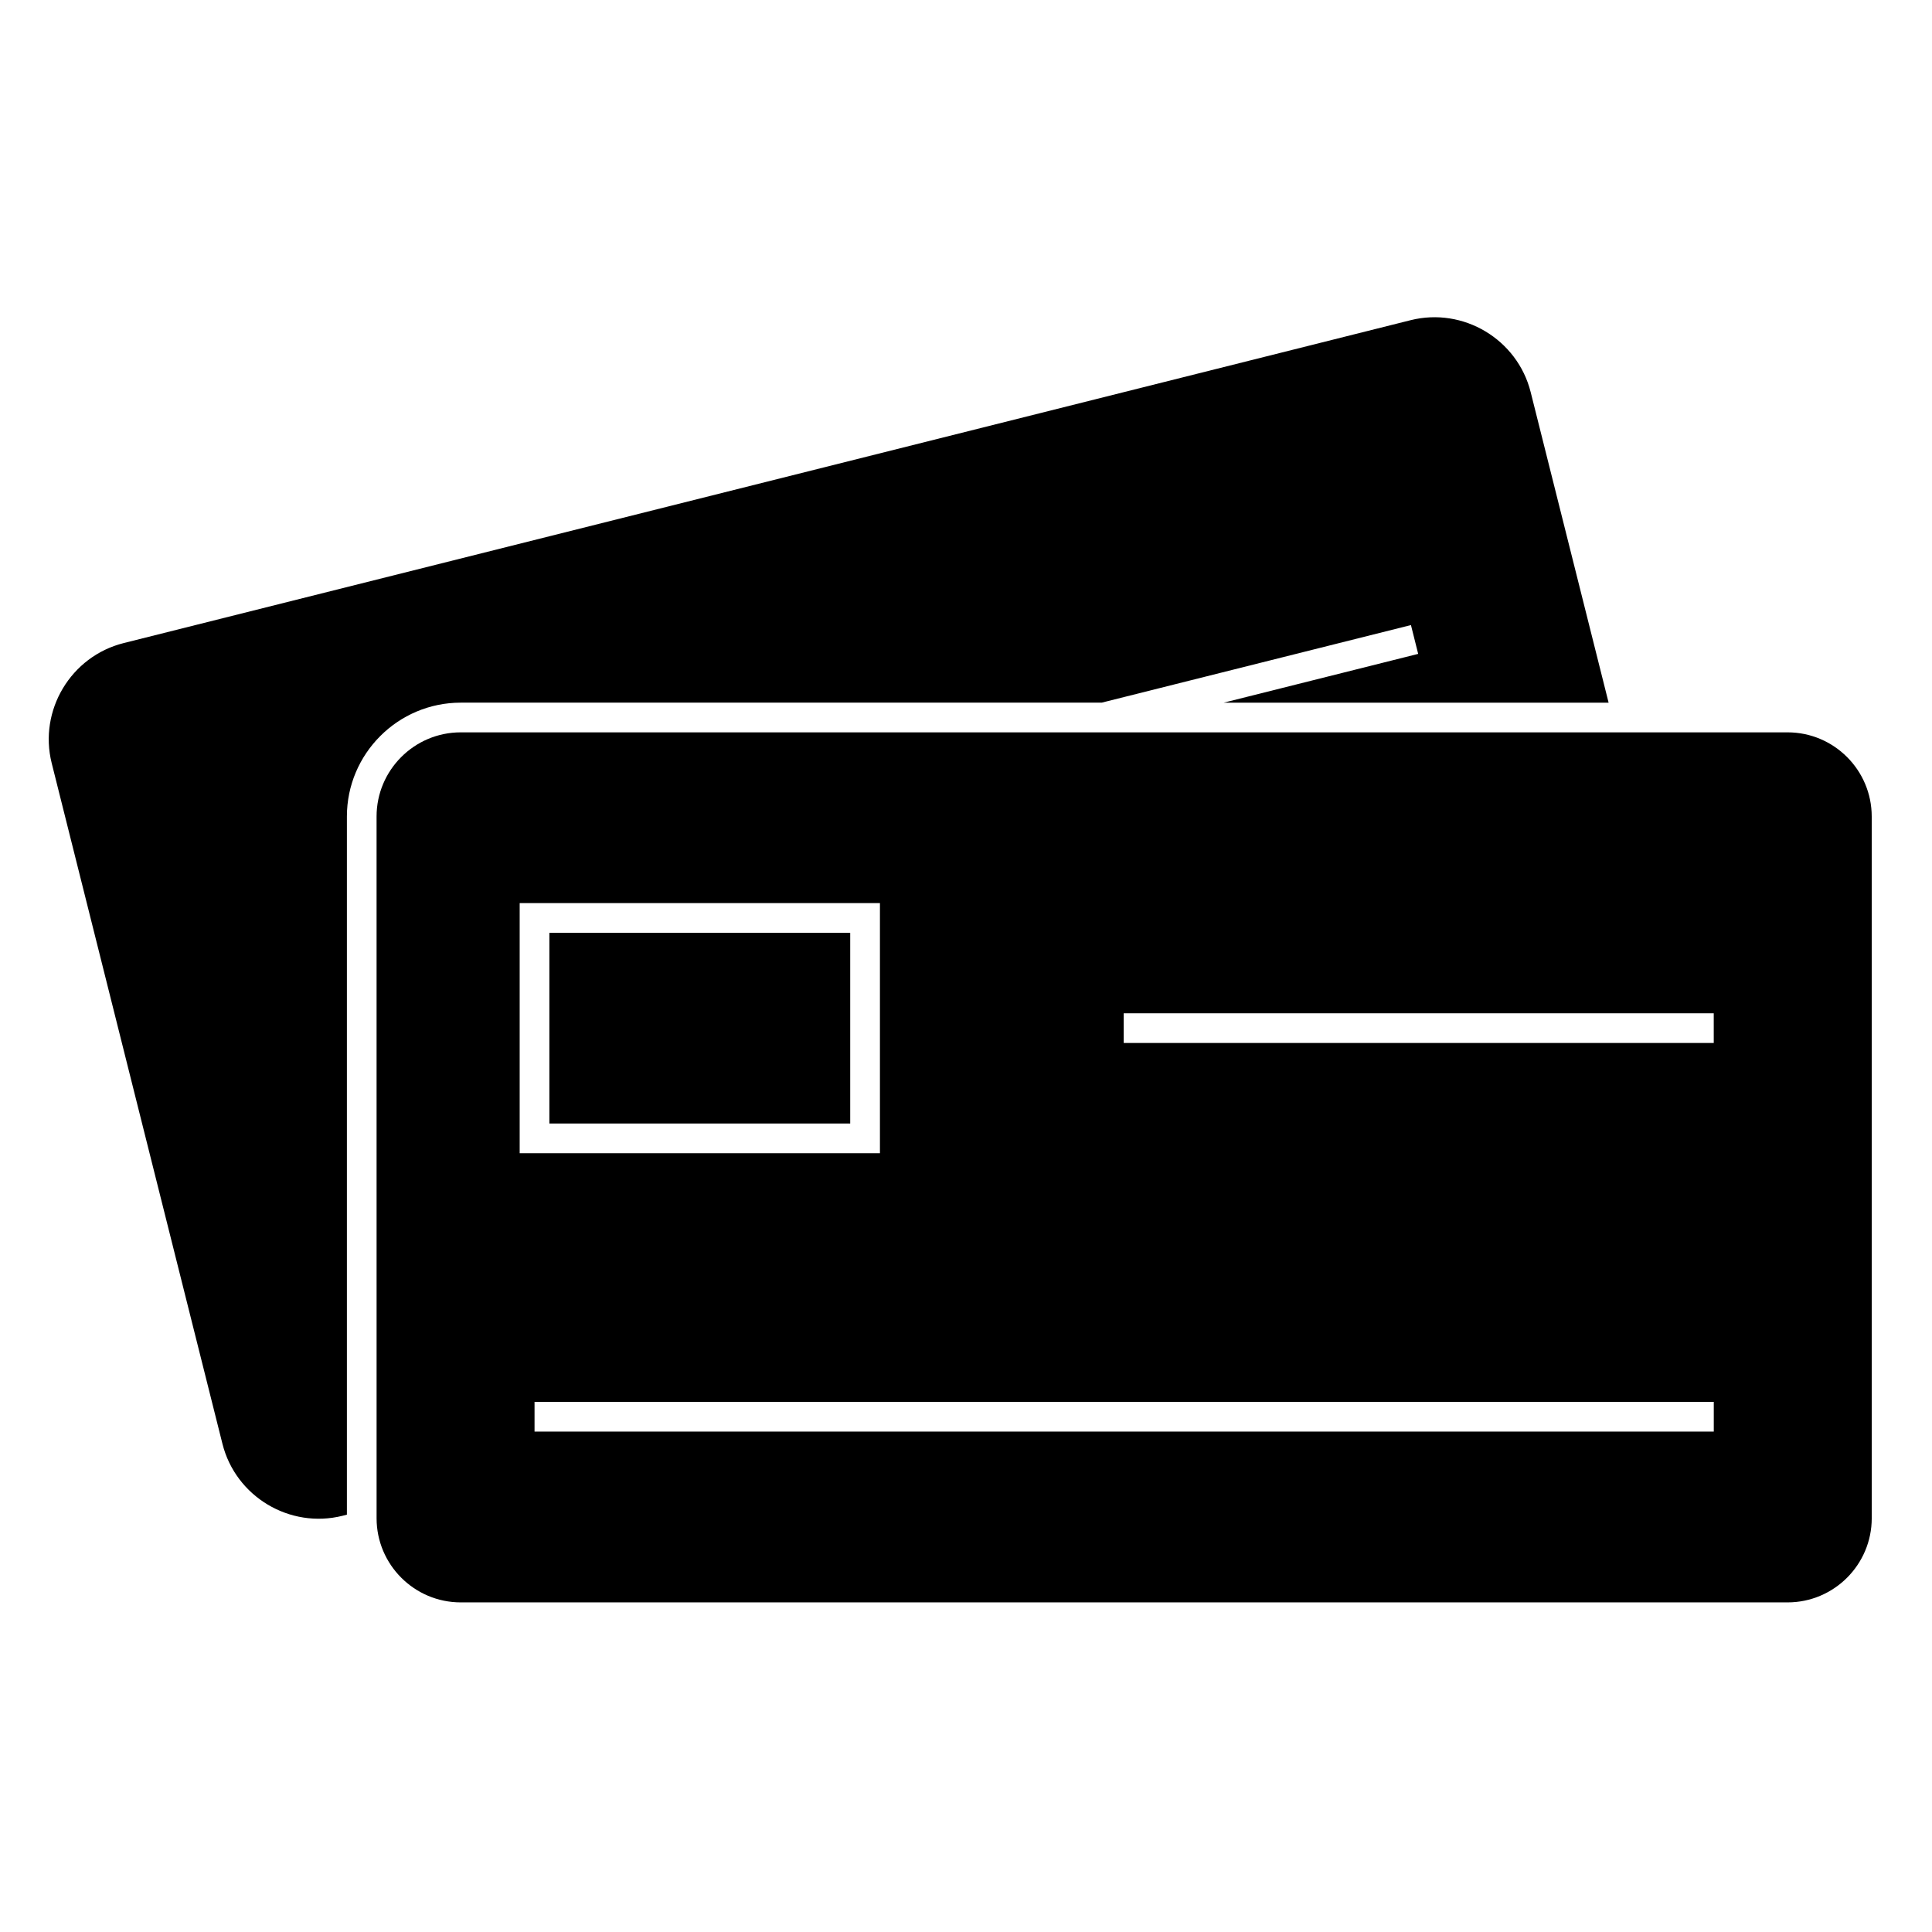
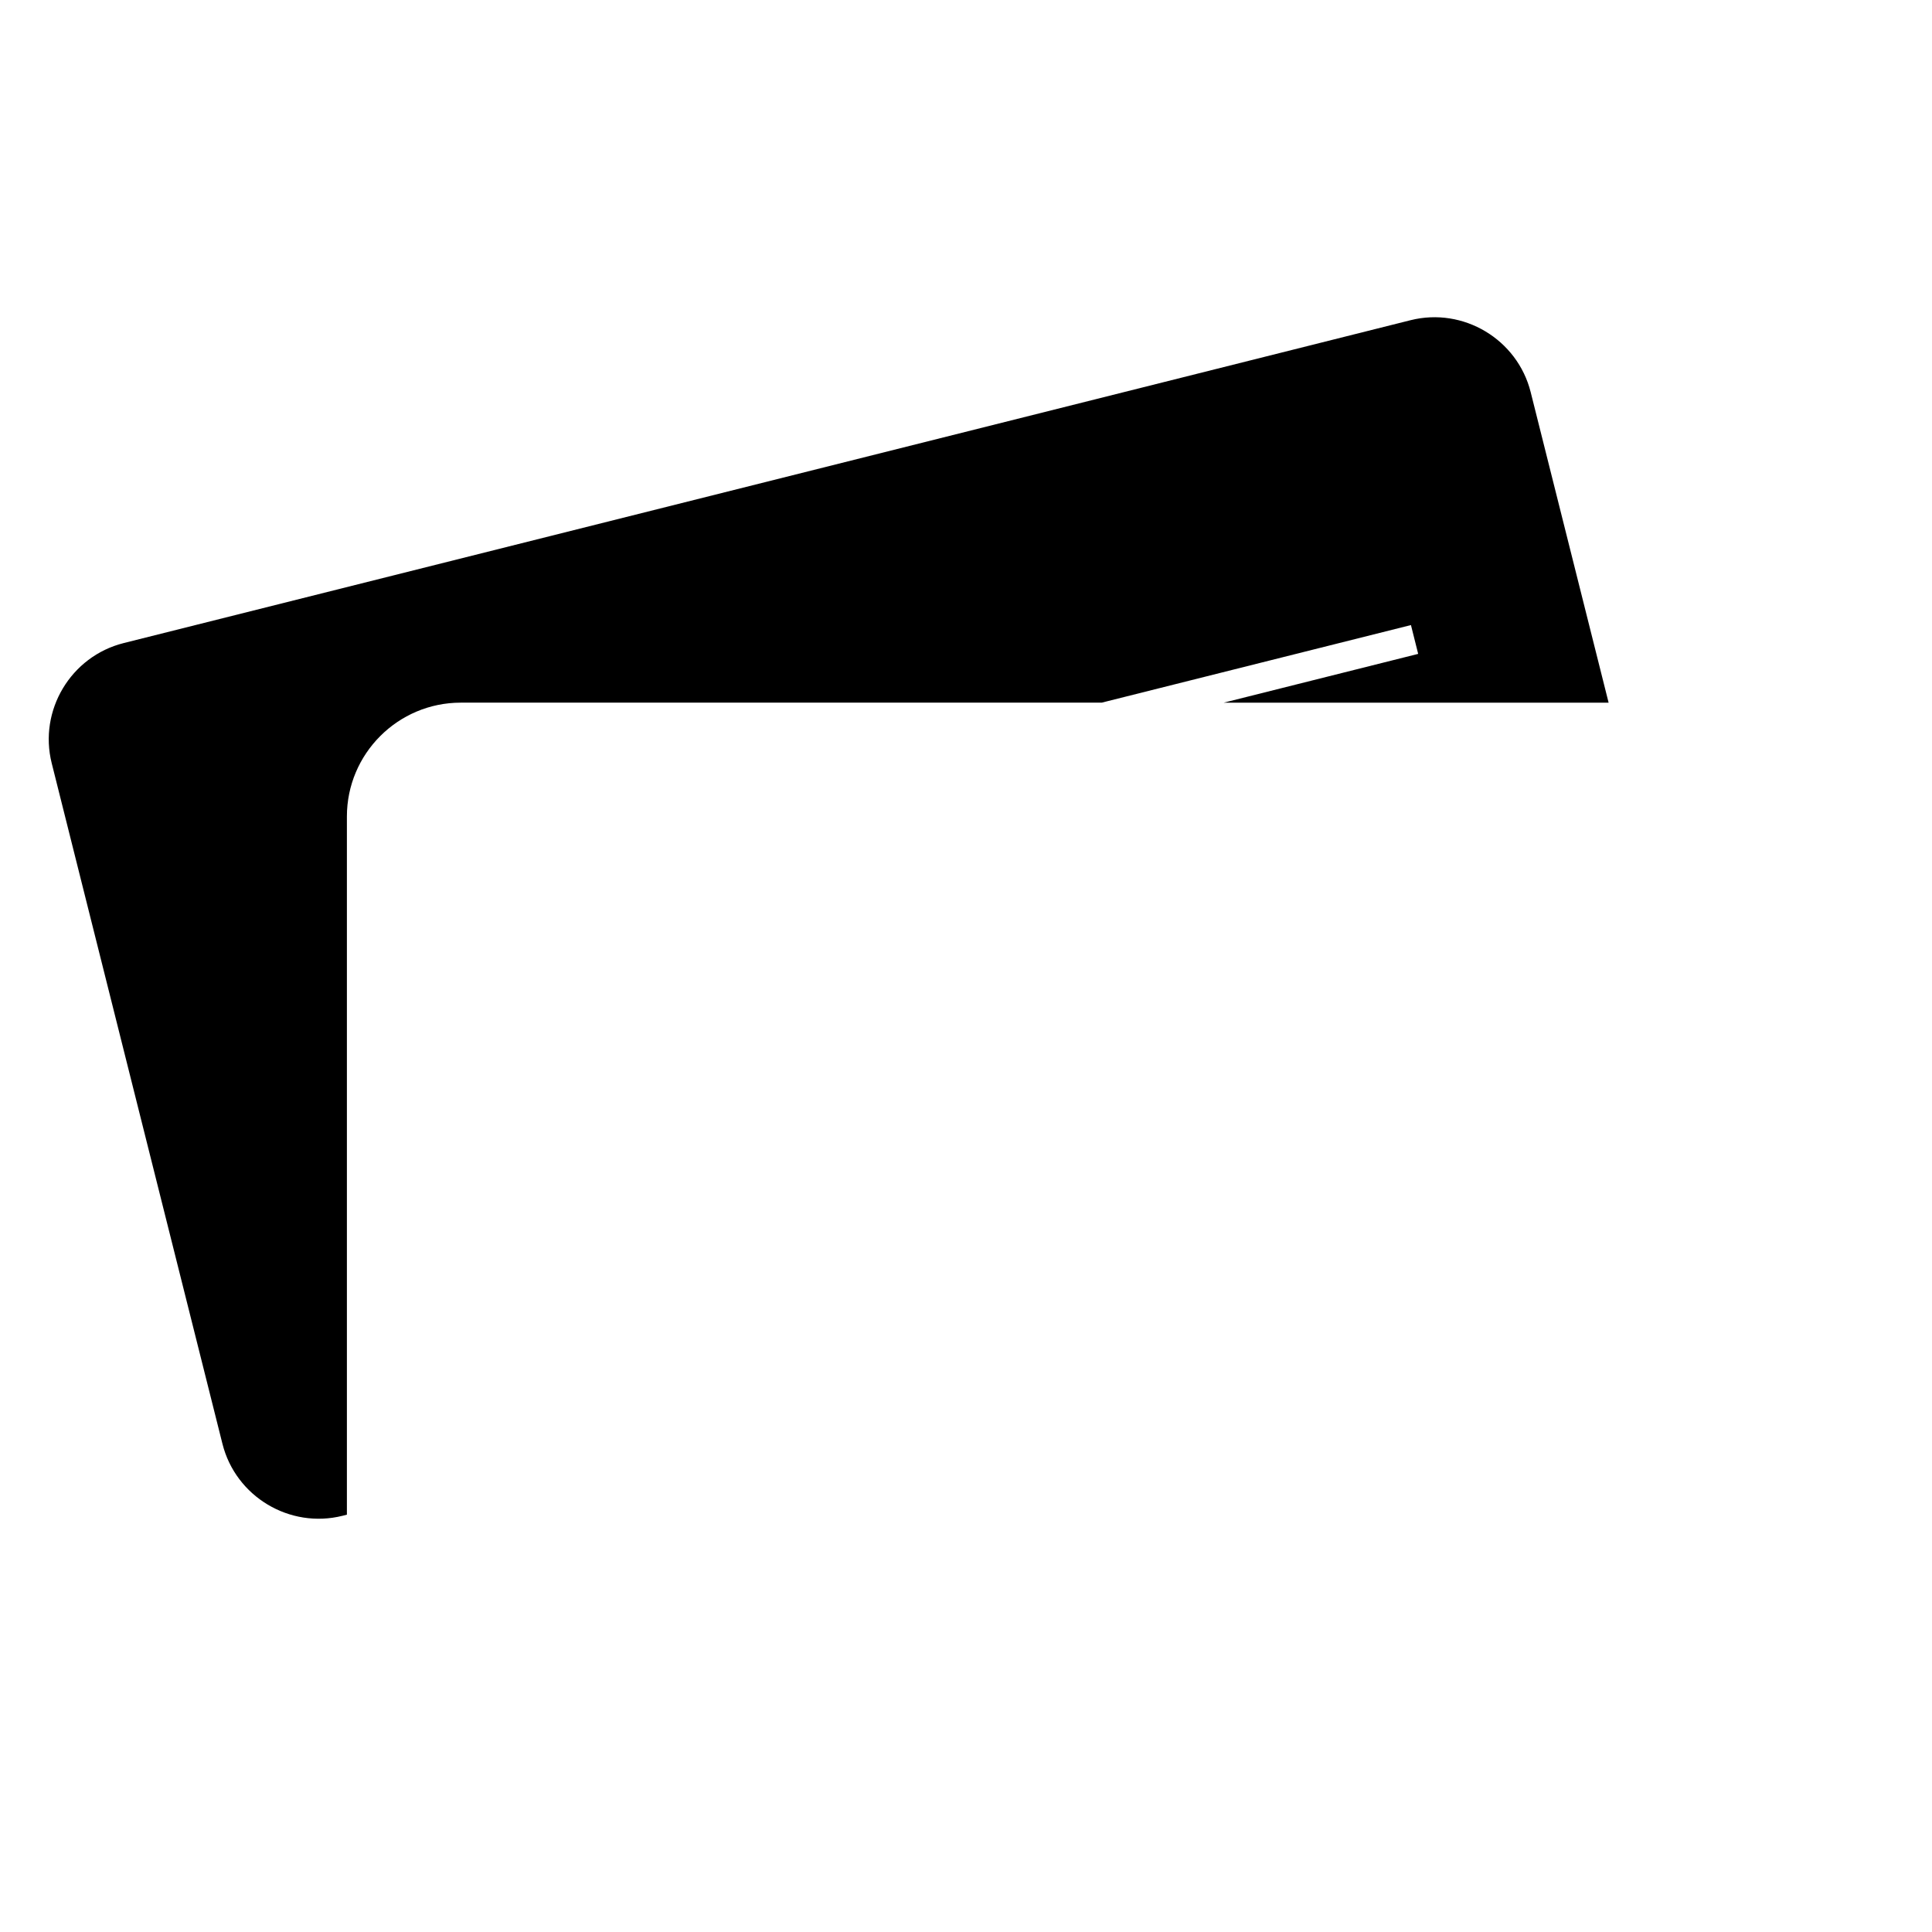
<svg xmlns="http://www.w3.org/2000/svg" fill="#000000" width="800px" height="800px" version="1.1" viewBox="144 144 512 512">
  <g>
    <path d="m266.1 330.21h169.86l81.957-20.562 1.914 7.637-51.523 12.926h101.99l-20.652-82.289c-3.512-13.996-17.836-22.578-31.836-19.066l-341.04 85.566c-13.996 3.512-22.578 17.836-19.066 31.836l45.246 180.37c3.512 13.996 17.836 22.578 31.836 19.066l1.145-0.289v-185.02c0-16.641 13.535-30.176 30.176-30.176z" />
-     <path d="m617.72 338.08h-351.62c-12.301 0-22.305 10.008-22.305 22.305l0.004 124.21v61.75c0 12.301 10.004 22.305 22.305 22.305h351.62c12.301 0 22.305-10.004 22.305-22.305l-0.004-185.96c0-12.301-10.004-22.305-22.305-22.305zm-336 45.254h95.473v66.277h-95.473zm316.45 140.05h-312.51v-7.871h312.51zm0-102.98h-156.38v-7.871h156.37l0.004 7.871z" />
-     <path d="m289.59 391.21h79.727v50.531h-79.727z" />
  </g>
</svg>